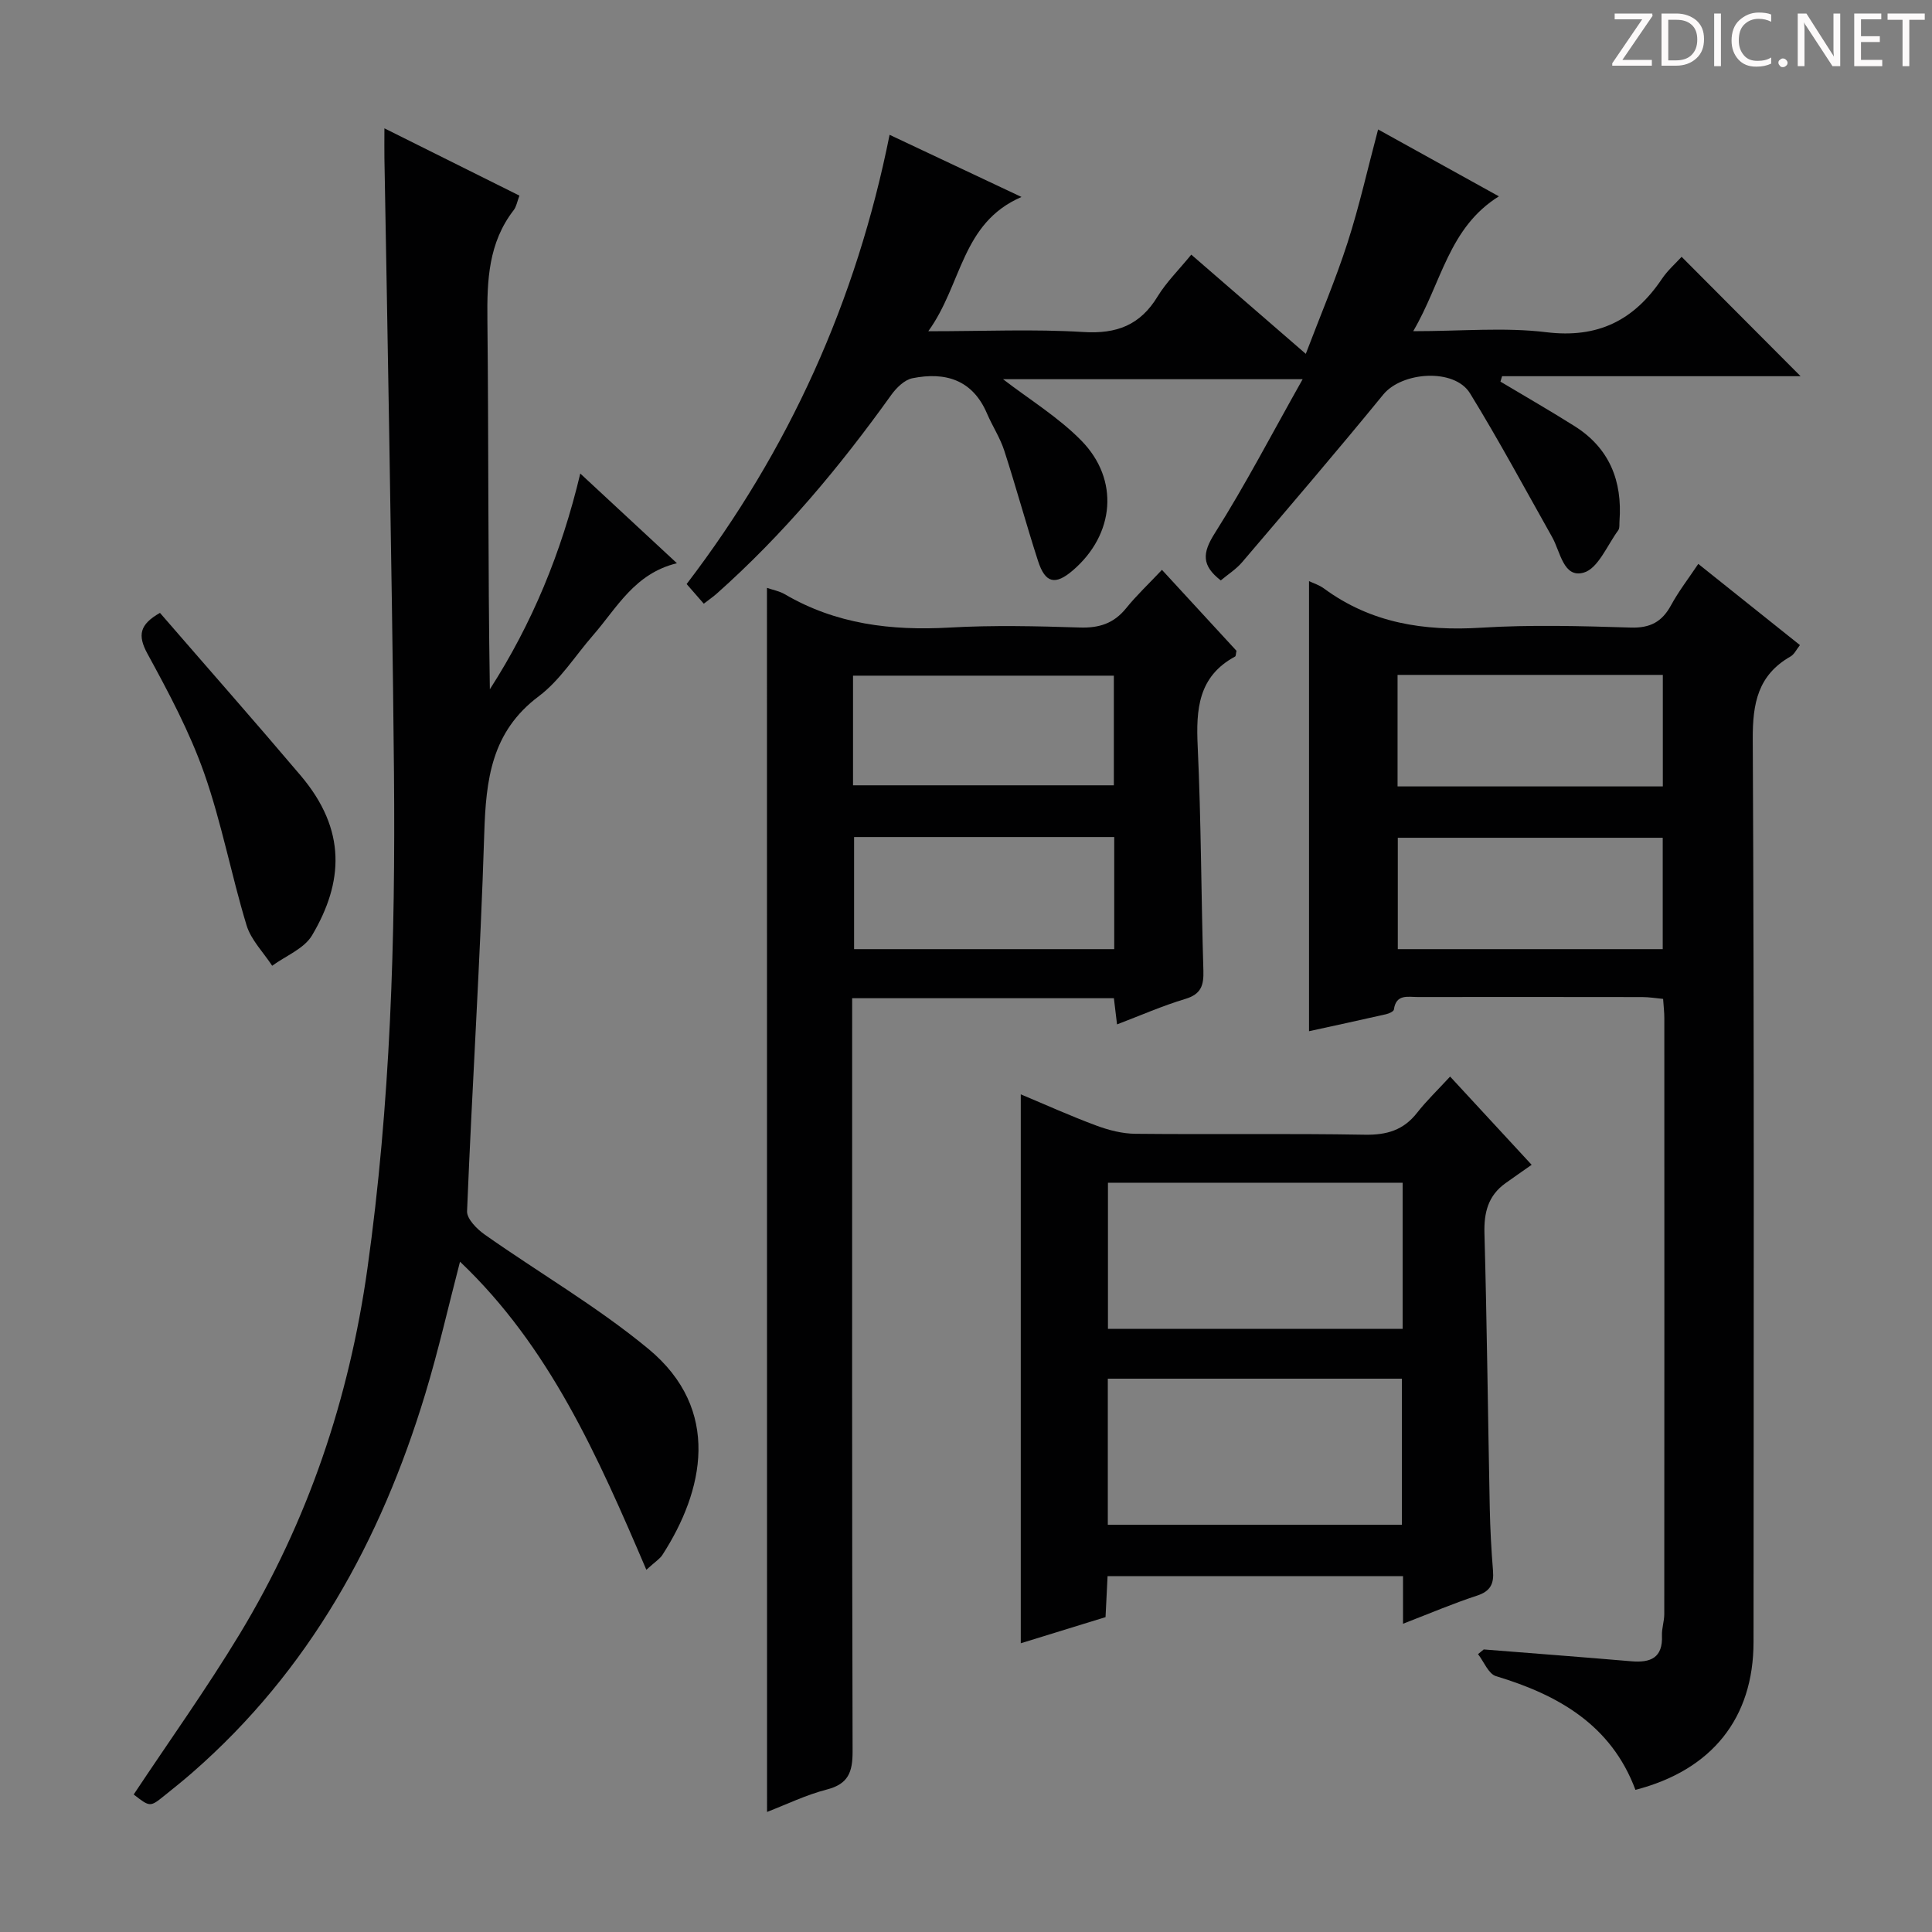
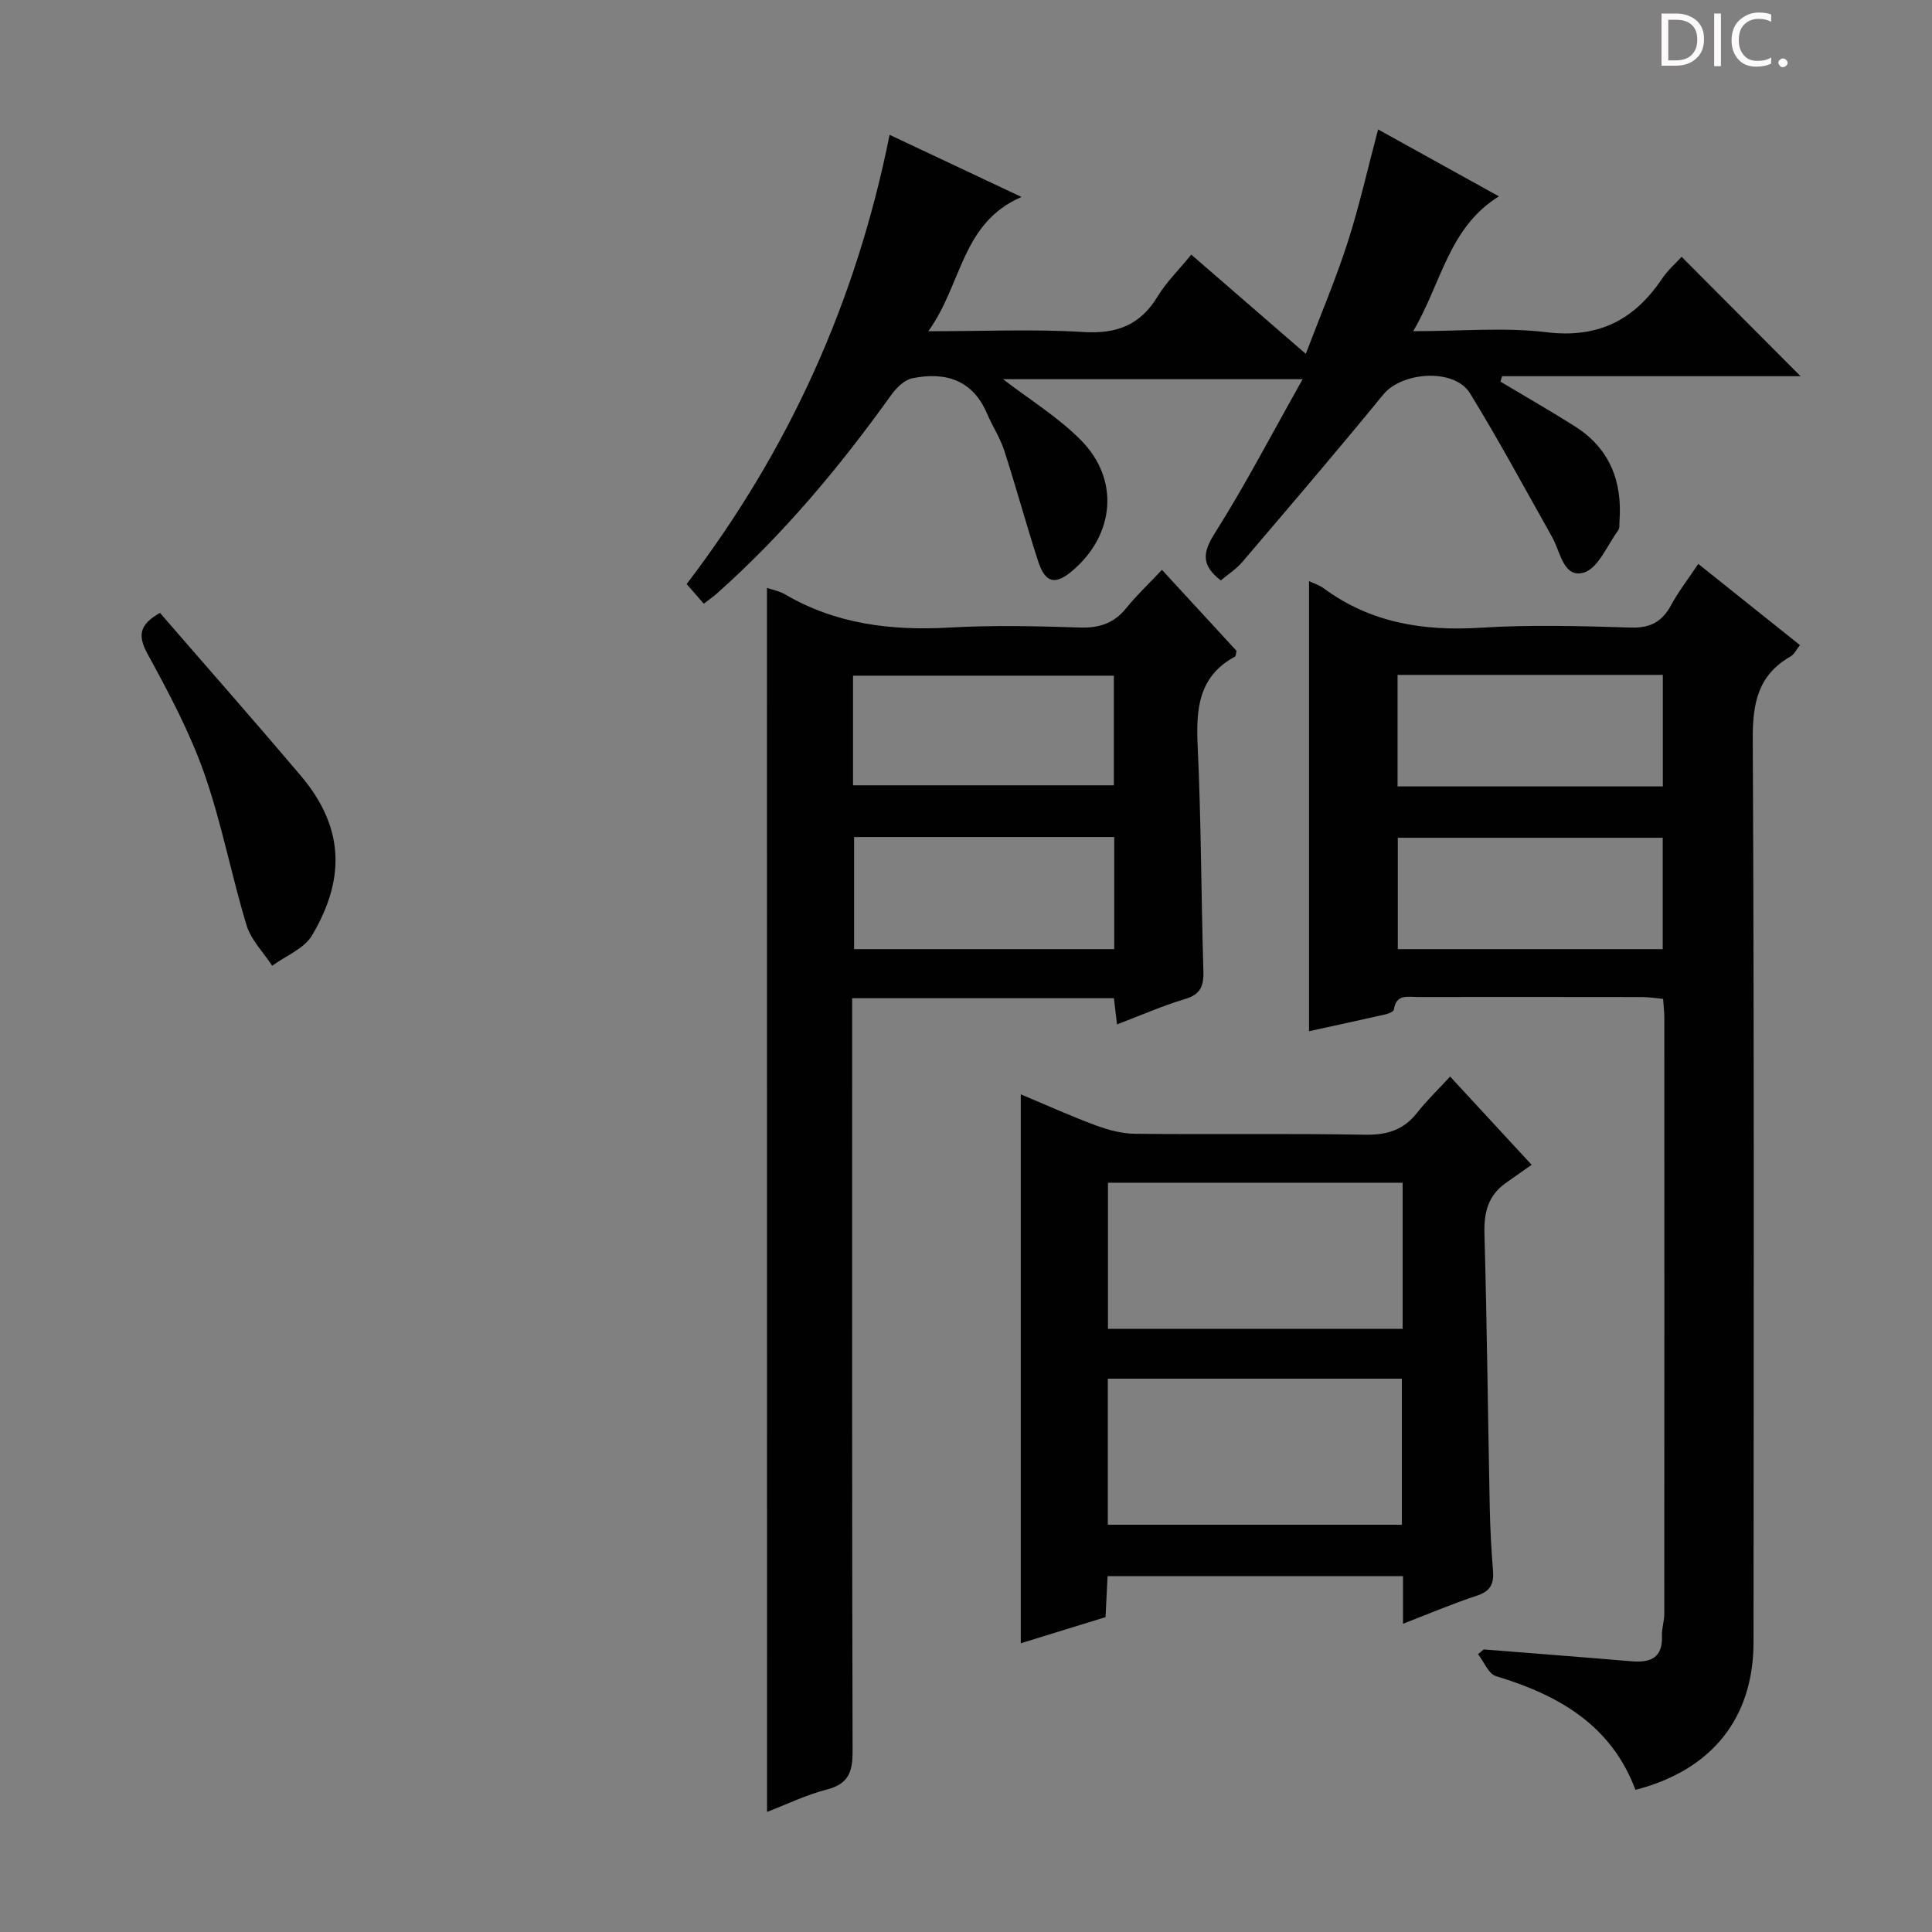
<svg xmlns="http://www.w3.org/2000/svg" enable-background="new 0 0 400 400" viewBox="0 0 400 400">
  <rect x="0" y="0" width="400" height="400" fill="#808080" stroke="none" />
  <g fill="#fcfafa">
-     <path d="m342.2 3.2-6.3 9.2h6.1v1.2h-8.2v-.5l6.2-9.1h-5.7v-1.2h7.8v.4z" />
    <path d="m344 13.7v-10.9h3.1c1.6 0 3 .5 4.1 1.4 1.1 1 1.6 2.2 1.6 3.9s-.5 3-1.6 4-2.5 1.5-4.2 1.5h-3zm1.4-9.6v8.4h1.6c1.4 0 2.5-.4 3.2-1.1.8-.8 1.2-1.8 1.2-3.2s-.4-2.4-1.2-3.1-1.8-1-3.1-1z" />
    <path d="m356.3 2.8v10.9h-1.4v-10.9z" />
    <path d="m366.6 13.2c-.8.4-1.8.6-3 .6-1.6 0-2.8-.5-3.7-1.5s-1.4-2.3-1.4-3.9c0-1.7.5-3.2 1.6-4.2s2.4-1.6 4-1.6c1 0 1.9.1 2.6.4v1.5c-.8-.4-1.6-.6-2.6-.6-1.2 0-2.2.4-3 1.2s-1.1 1.9-1.1 3.3c0 1.3.4 2.3 1.1 3.1s1.6 1.1 2.8 1.1c1.1 0 2-.2 2.8-.7v1.3z" />
    <path d="m368.2 13c0-.3.1-.5.3-.6.2-.2.4-.3.6-.3.3 0 .5.1.7.3s.3.4.3.6-.1.5-.3.6c-.2.2-.4.3-.7.3s-.5-.1-.6-.3c-.2-.2-.3-.4-.3-.6z" />
-     <path d="m381.1 13.7h-1.7l-5.5-8.4c-.2-.2-.3-.5-.4-.7 0 .2.1.8.1 1.5v7.6h-1.4v-10.9h1.8l5.3 8.3c.3.4.4.6.4.8 0-.3-.1-.8-.1-1.6v-7.5h1.4v10.9z" />
-     <path d="m389.7 13.7h-5.8v-10.9h5.6v1.2h-4.2v3.5h3.9v1.2h-3.9v3.7h4.4z" />
-     <path d="m398.4 4.1h-3.1v9.6h-1.4v-9.6h-3.1v-1.3h7.7v1.3z" />
  </g>
-   <path d="m133.82 325.01c-10.06-23.53-20.06-46.21-38.58-63.79-2.4 9.2-4.47 18.4-7.2 27.39-9.19 30.32-24 57.25-48.2 78.37-1.88 1.64-3.83 3.2-5.78 4.77-2.99 2.41-3 2.4-6.38-.22 7.36-11.09 15.11-21.92 21.98-33.28 14.08-23.3 22.61-48.55 26.41-75.61 4.78-34.06 5.81-68.26 5.5-102.55-.21-23.47-.62-46.95-.99-70.42-.3-18.98-.66-37.95-.99-56.93-.03-1.78 0-3.56 0-6.17 9.77 4.87 18.76 9.36 27.95 13.93-.46 1.22-.62 2.27-1.18 3-5.23 6.75-5.54 14.51-5.45 22.66.27 25.47.1 50.95.51 76.55 8.72-13.57 14.81-28.23 18.72-44.67 6.83 6.34 13.1 12.16 20.01 18.57-8.78 2.13-12.41 9.23-17.35 14.9-3.72 4.26-6.84 9.33-11.26 12.65-9.83 7.36-10.93 17.3-11.28 28.41-.81 26.08-2.51 52.13-3.56 78.2-.06 1.59 2.06 3.72 3.69 4.86 11.26 7.93 23.28 14.9 33.85 23.64 15.23 12.61 11.46 29.43 2.89 42.68-.52.8-1.42 1.34-3.31 3.06z" fill="#010102" />
  <path d="m271.02 120.32c.77.37 2.08.77 3.12 1.54 9.74 7.15 20.65 8.84 32.49 8.1 10.29-.64 20.66-.35 30.98-.03 4.04.13 6.49-1.18 8.36-4.62 1.57-2.89 3.61-5.52 5.64-8.56 7.07 5.65 13.94 11.13 21.05 16.81-.74.93-1.18 1.92-1.94 2.35-6.76 3.86-7.87 9.68-7.83 17.13.31 62.31.19 124.62.16 186.93-.01 15.74-8.6 26.51-24.45 30.6-5-13.4-15.91-19.64-28.87-23.54-1.56-.47-2.5-2.99-3.72-4.56.39-.32.78-.65 1.18-.97 10.19.81 20.38 1.58 30.57 2.45 3.99.34 6.53-.72 6.33-5.33-.06-1.47.48-2.95.48-4.43.03-41.15.02-82.3.01-123.45 0-1.15-.14-2.3-.25-3.93-1.49-.14-2.92-.38-4.34-.38-15.49-.03-30.99-.02-46.48-.01-2.06 0-4.47-.65-4.92 2.6-.05.39-1 .82-1.6.96-5.46 1.24-10.92 2.42-15.97 3.52 0-31.25 0-62.24 0-93.18zm18.33 19.41v23.09h54.92c0-7.72 0-15.26 0-23.09-18.53 0-36.72 0-54.92 0zm54.9 33.72c-18.56 0-36.78 0-54.85 0v23.06h54.85c0-7.9 0-15.47 0-23.06z" fill="#010102" />
  <path d="m158.79 121.71c1.23.43 2.59.67 3.71 1.33 10.59 6.2 22.04 7.57 34.09 6.89 8.97-.51 17.99-.3 26.98-.01 4 .13 7.03-.84 9.57-3.98 2.18-2.7 4.73-5.09 7.43-7.96 5.48 5.95 10.51 11.41 15.43 16.76-.14.62-.11 1.1-.29 1.19-7.65 4.13-8.1 10.94-7.74 18.63.72 15.45.71 30.93 1.18 46.4.09 3.07-.48 4.88-3.75 5.86-4.74 1.42-9.29 3.43-14.13 5.27-.24-1.98-.43-3.59-.65-5.42-17.92 0-35.68 0-54.19 0v6.03c0 49.97-.05 99.94.09 149.91.01 4.27-.87 6.74-5.33 7.89-4.28 1.1-8.33 3.08-12.38 4.64-.02-84.61-.02-168.88-.02-253.43zm17.82 40.88h54c0-7.83 0-15.25 0-22.7-18.18 0-36.04 0-54 0zm54.08 10.71c-18.1 0-35.84 0-53.86 0v23.21h53.86c0-7.75 0-15.18 0-23.21z" fill="#010102" />
  <path d="m207.67 78.51c5.4 4.16 11.41 7.83 16.19 12.69 7.97 8.11 6.9 19.45-1.7 26.86-3.67 3.16-5.75 2.72-7.25-1.93-2.45-7.58-4.54-15.27-6.99-22.84-.86-2.66-2.46-5.08-3.57-7.67-3-7.03-8.65-8.67-15.45-7.31-1.64.33-3.31 1.98-4.37 3.45-10.7 14.94-22.41 28.96-36.19 41.19-.61.54-1.28 1-2.63 2.04-1.2-1.37-2.35-2.7-3.55-4.07 21.25-27.83 35.13-58.61 42.02-93.01 8.93 4.21 17.59 8.29 27.31 12.87-12.49 5.39-12.27 18.1-19.3 27.8 11.58 0 21.88-.47 32.11.16 6.91.43 11.77-1.43 15.37-7.36 1.8-2.95 4.35-5.45 6.97-8.66 7.67 6.64 15.27 13.23 23.71 20.54 3.03-7.97 6.19-15.39 8.65-23.03 2.43-7.53 4.15-15.28 6.32-23.43 8.18 4.53 16.26 9 25.01 13.85-10.42 6.5-11.82 17.82-17.74 27.92 10.02 0 18.9-.84 27.55.21 10.71 1.31 18.17-2.47 23.94-11.04 1.19-1.77 2.85-3.22 4.08-4.57 8.23 8.26 16.31 16.37 24.63 24.72-20.51 0-41.15 0-61.8 0-.11.37-.23.75-.34 1.12 5.13 3.07 10.32 6.04 15.37 9.23 7.2 4.55 9.89 11.33 9.28 19.62-.05.66.07 1.49-.28 1.96-2.28 3.1-4.17 7.91-7.15 8.74-4.19 1.18-4.8-4.33-6.52-7.37-5.61-9.96-11.02-20.03-17-29.76-3.23-5.25-14.07-4.5-17.97.27-9.57 11.71-19.41 23.2-29.22 34.71-1.26 1.47-2.98 2.55-4.41 3.76-3.98-3.09-3.85-5.65-1.26-9.74 6.35-10.04 11.84-20.62 18.21-31.92-21.84 0-42.05 0-62.03 0z" fill="#010102" />
  <path d="m290.48 336.18c0-3.74 0-6.67 0-9.85-20.57 0-40.65 0-61.17 0-.13 2.68-.26 5.28-.42 8.48-5.73 1.77-11.64 3.59-17.55 5.41 0-38.02 0-75.54 0-113.65 5.28 2.21 10.38 4.52 15.62 6.46 2.58.96 5.41 1.69 8.14 1.71 15.82.16 31.65-.09 47.47.19 4.55.08 8.01-.94 10.83-4.55 1.94-2.48 4.24-4.68 6.83-7.49 5.55 6 10.66 11.54 16.88 18.27-1.93 1.36-3.69 2.57-5.43 3.82-3.58 2.57-4.46 6.05-4.34 10.38.52 18.96.72 37.93 1.1 56.9.09 4.31.32 8.63.67 12.93.22 2.69-.51 4.26-3.31 5.17-4.87 1.59-9.6 3.61-15.32 5.82zm-.08-91.31c-20.73 0-40.9 0-61.01 0v30.25h61.01c0-10.25 0-20.04 0-30.25zm-61.04 70.81h60.88c0-10.23 0-20.14 0-30.24-20.43 0-40.51 0-60.88 0z" fill="#010102" />
  <path d="m33.12 126.89c9.8 11.32 19.58 22.41 29.13 33.68 9.57 11.29 8.84 22.13 2.36 33.08-1.63 2.76-5.44 4.24-8.26 6.3-1.81-2.78-4.37-5.33-5.3-8.37-3.17-10.43-5.17-21.25-8.78-31.51-3.02-8.56-7.37-16.72-11.74-24.72-2.09-3.84-1.63-6.06 2.59-8.46z" fill="#010102" />
</svg>